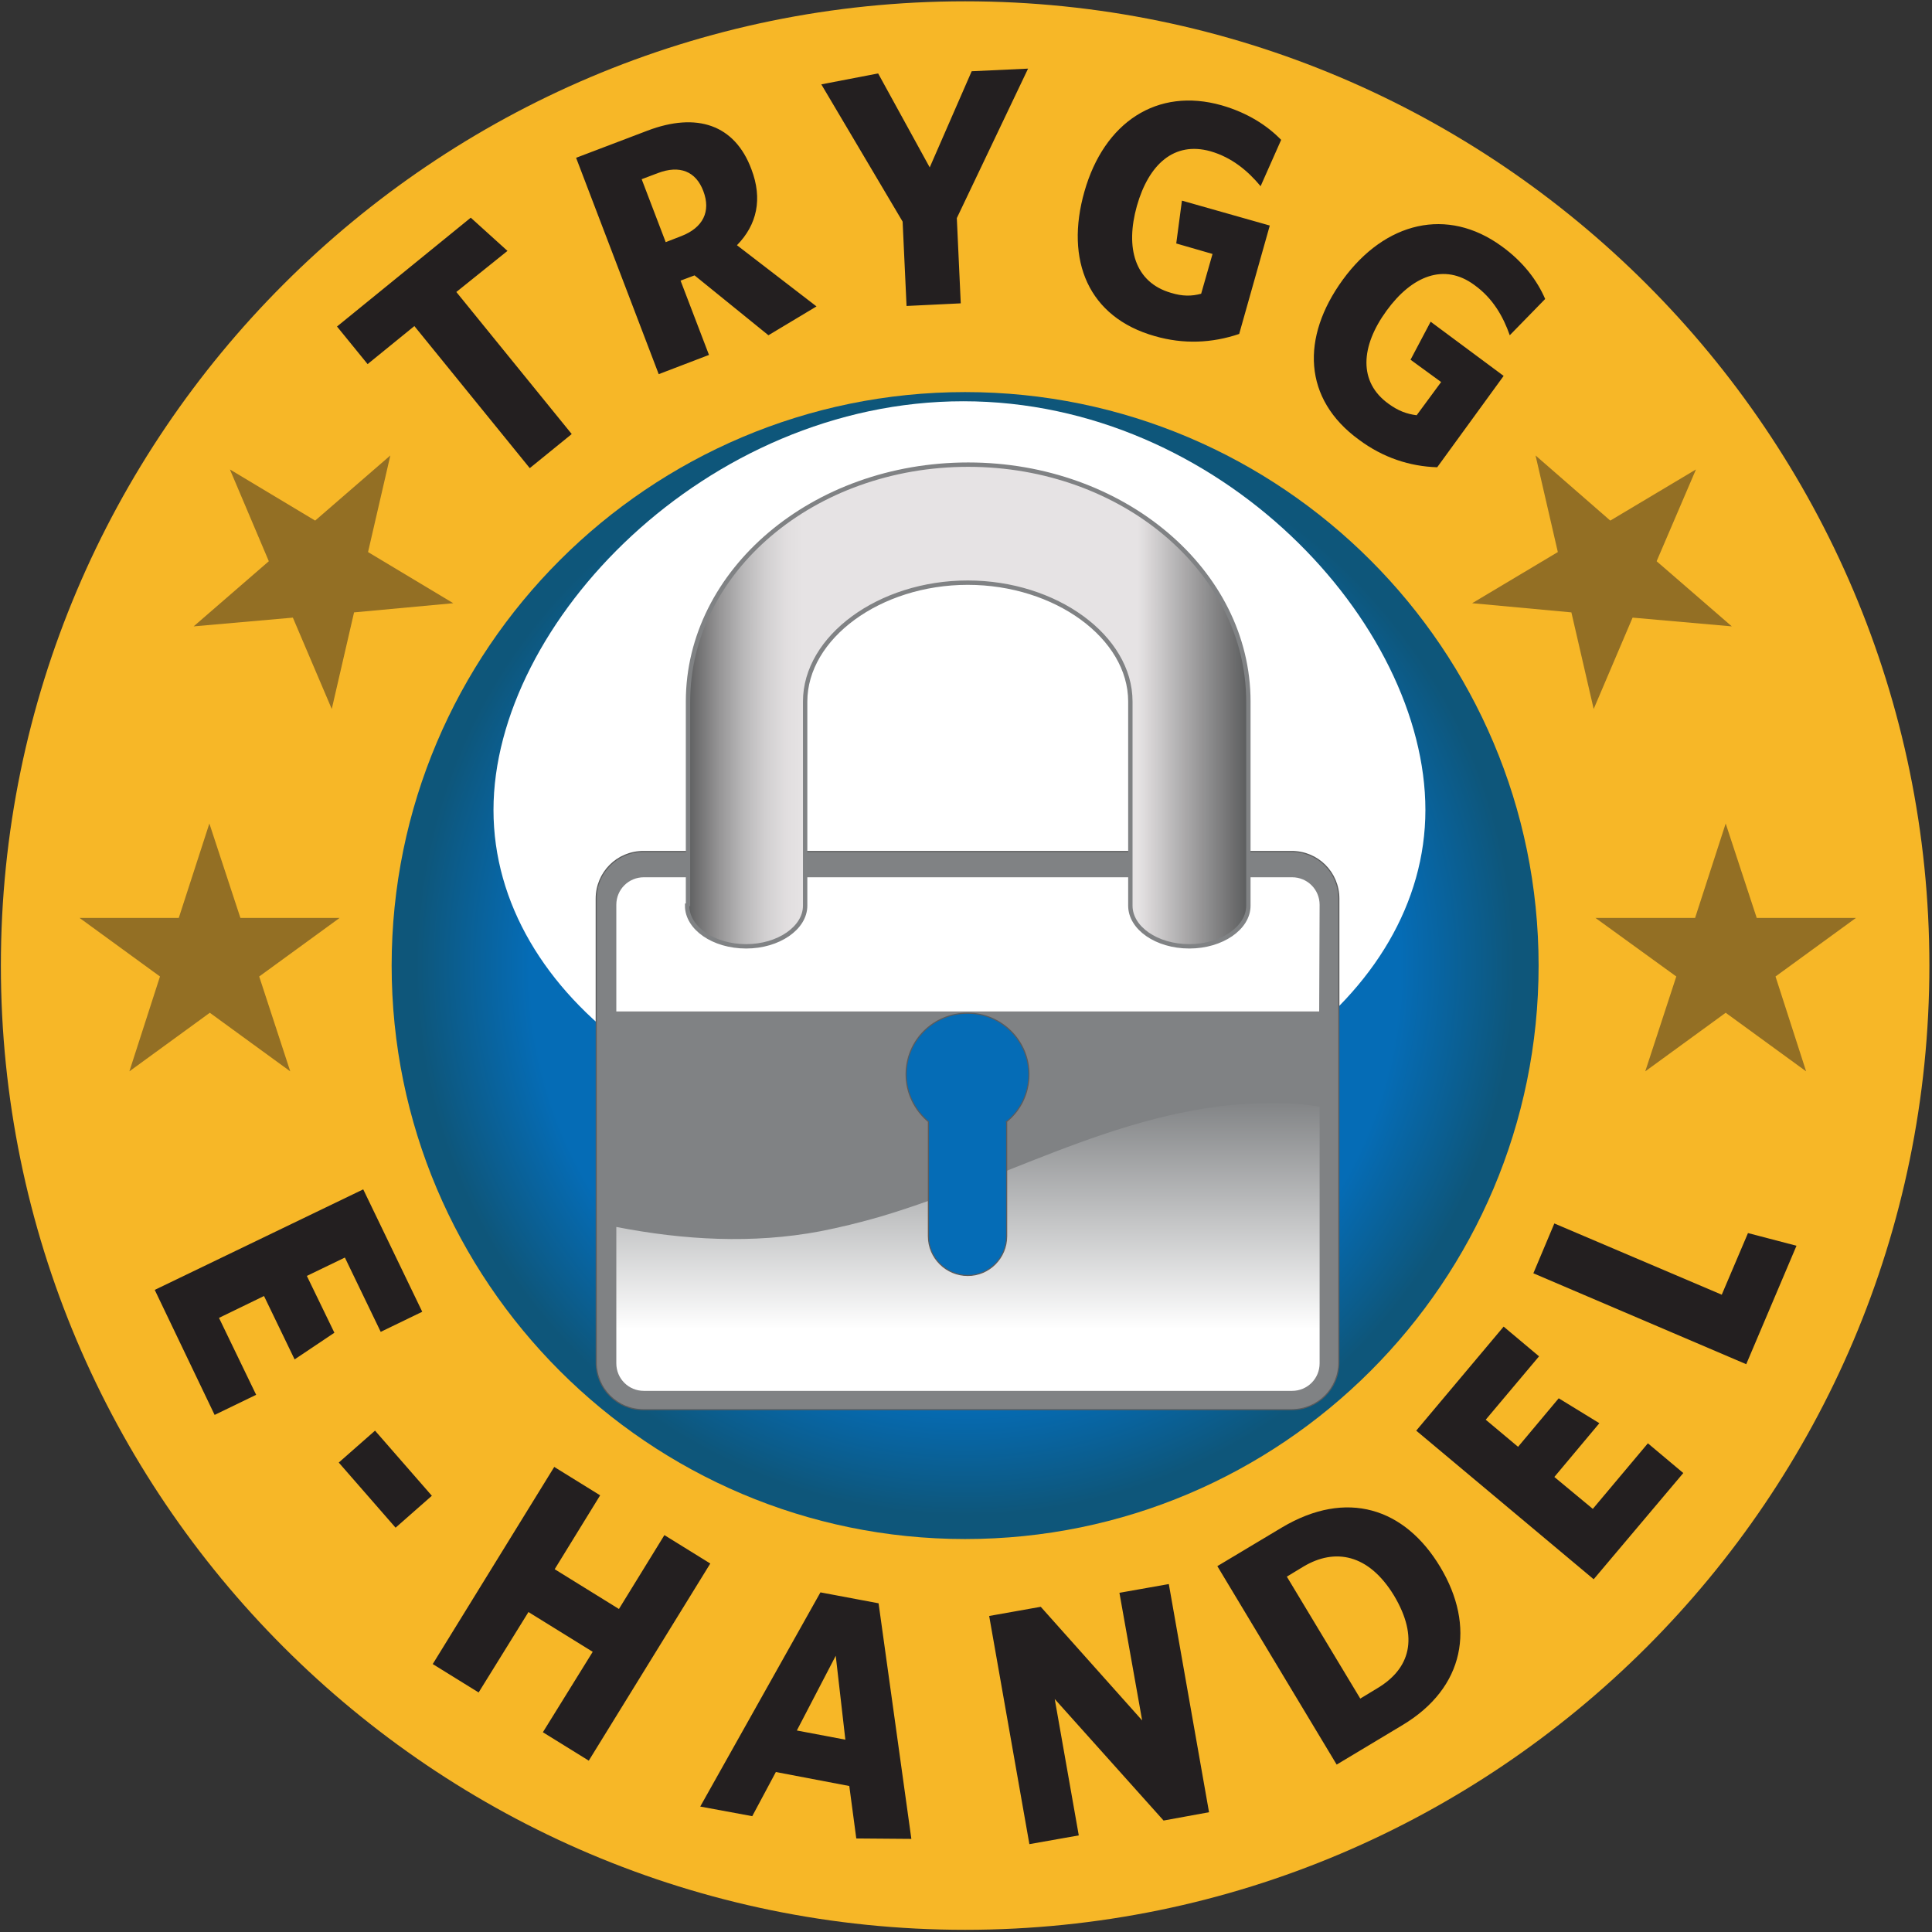
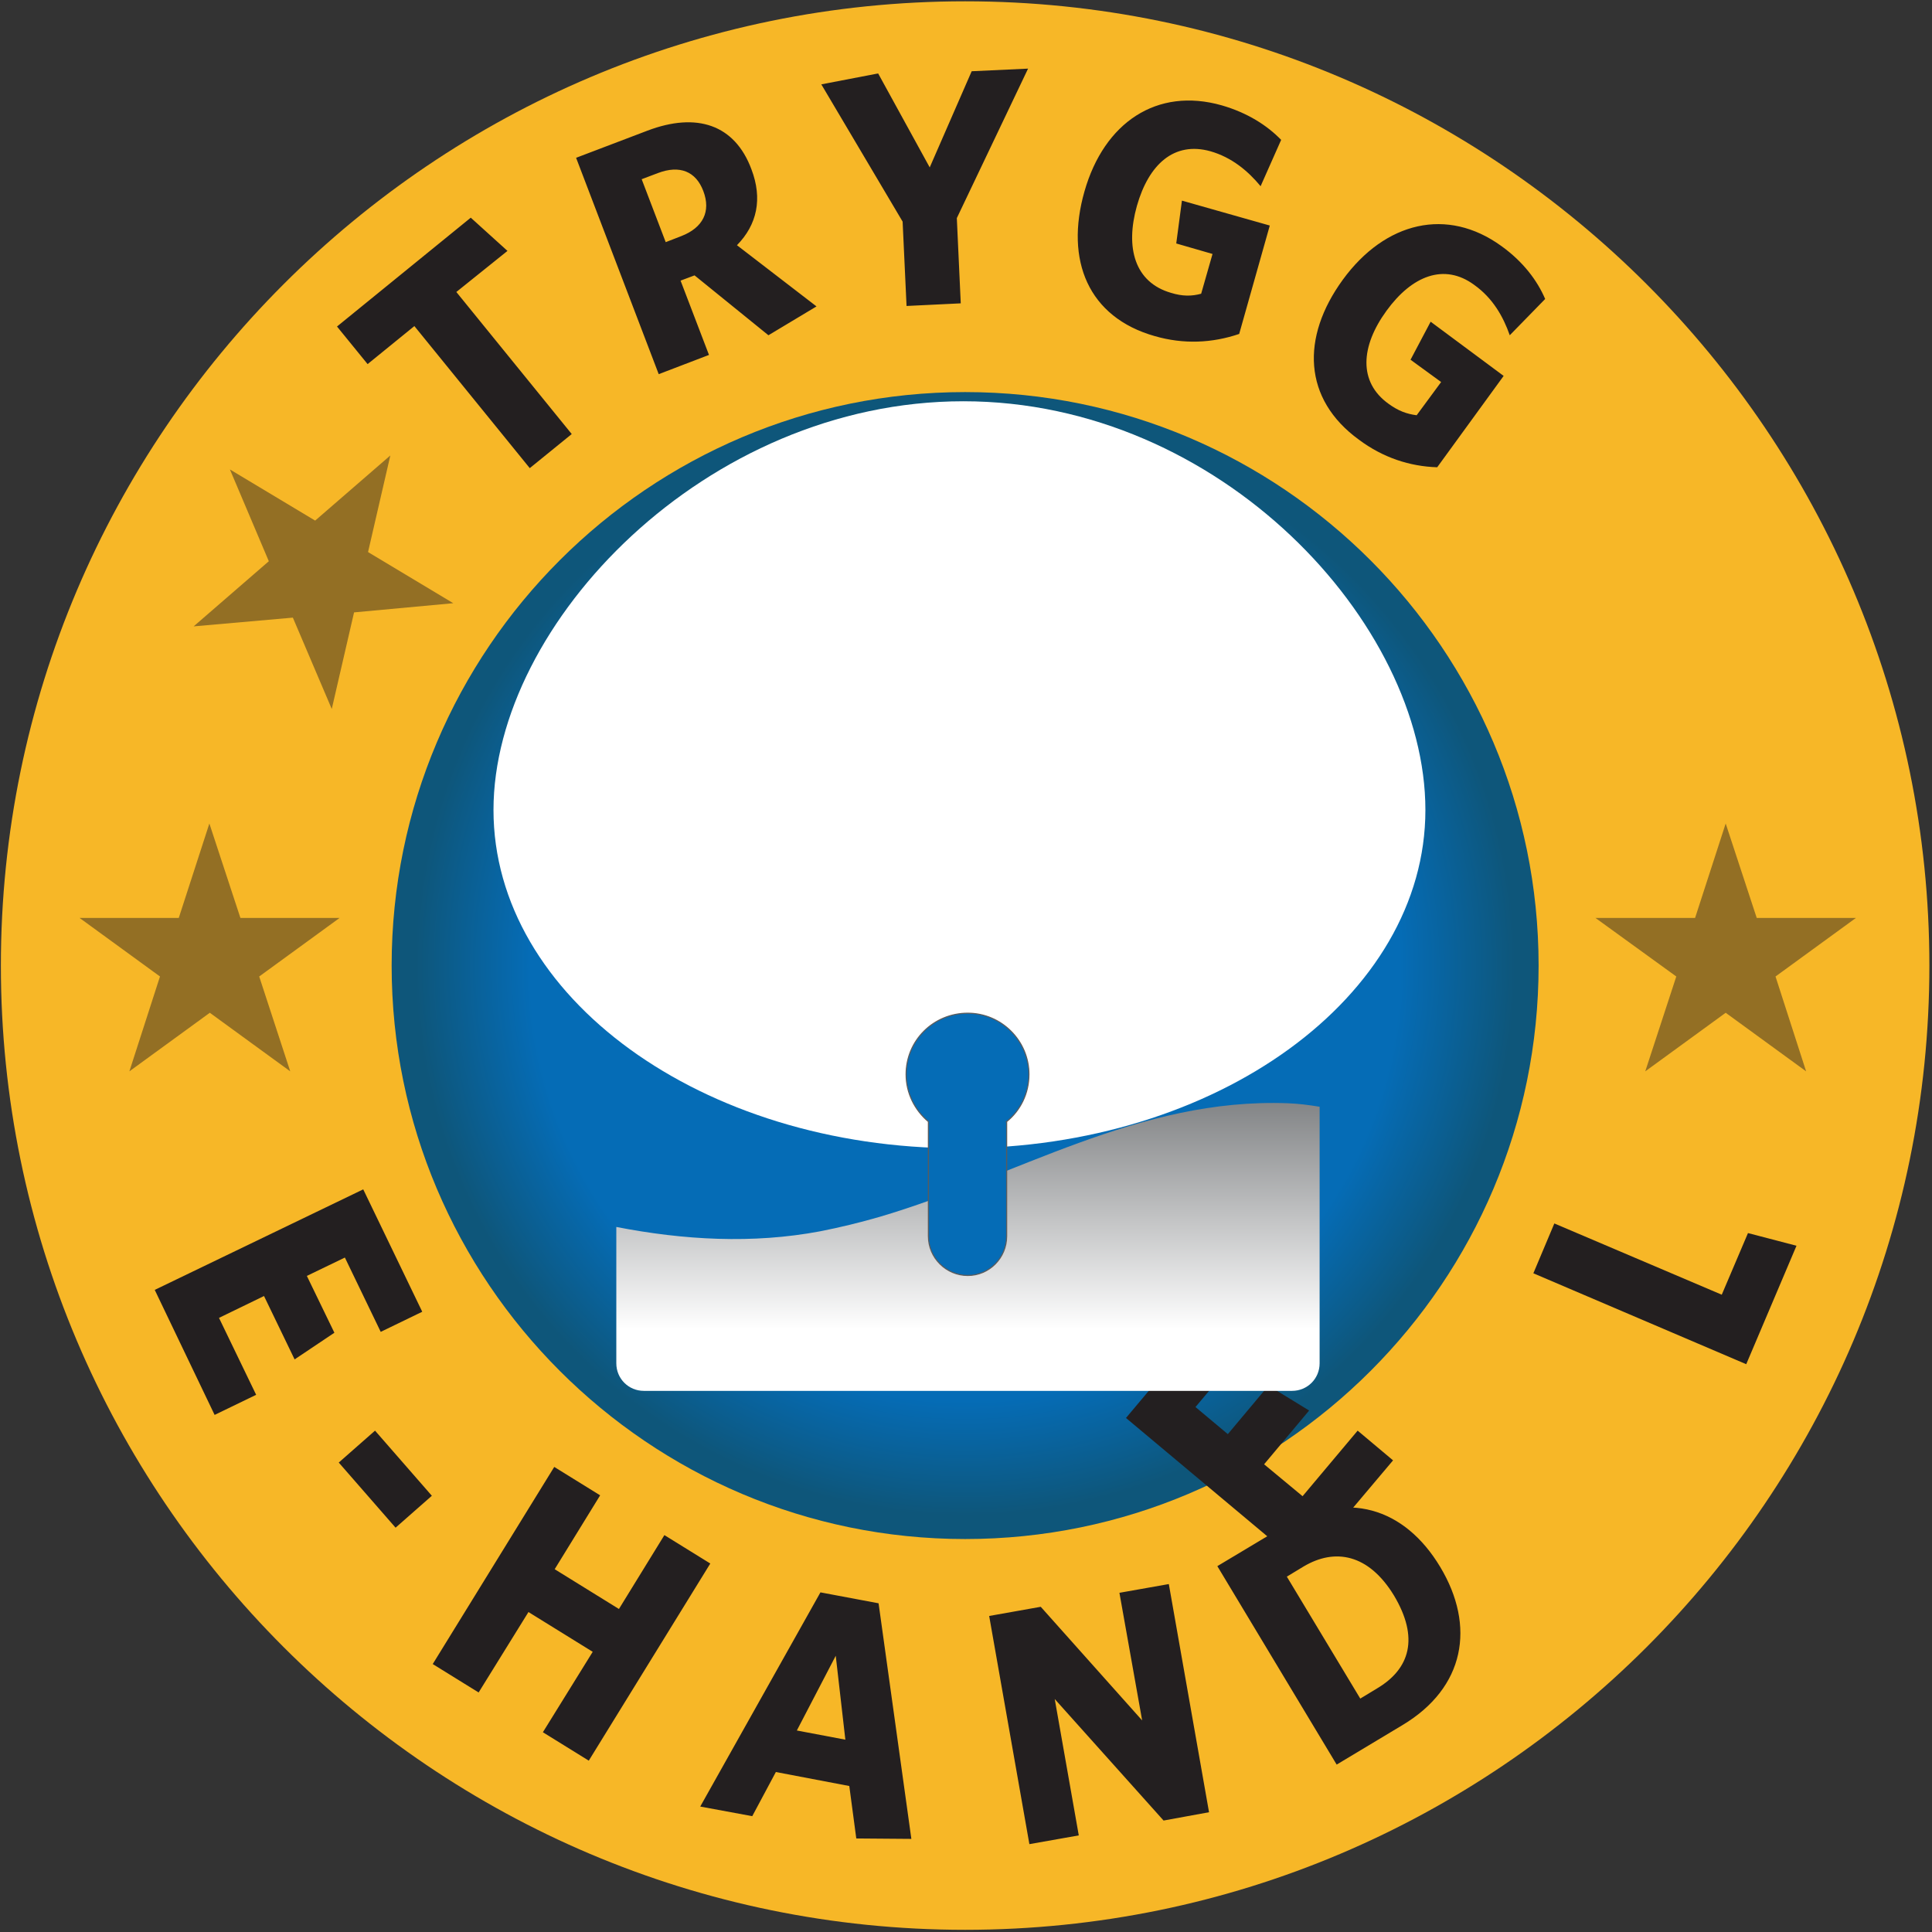
<svg xmlns="http://www.w3.org/2000/svg" width="442" height="442" viewBox="0 0 442 442">
  <rect x="0" y="0" width="442" height="442" fill="#333333" stroke="none" />
  <defs>
    <linearGradient x1="50.023%" y1=".045%" x2="50.023%" y2="100.046%" id="b">
      <stop stop-color="#808284" offset="0%" />
      <stop stop-color="#FFF" offset="79.13%" />
    </linearGradient>
    <linearGradient x1=".032%" y1="50.008%" x2="99.932%" y2="50.008%" id="c">
      <stop stop-color="#5A5B5C" offset="0%" />
      <stop stop-color="#6C6C6D" offset="1.574%" />
      <stop stop-color="#979697" offset="5.935%" />
      <stop stop-color="#B9B8B9" offset="10.15%" />
      <stop stop-color="#D2D0D1" offset="14.13%" />
      <stop stop-color="#E1DEDF" offset="17.78%" />
      <stop stop-color="#E6E3E4" offset="20.79%" />
      <stop stop-color="#E6E3E4" offset="80.34%" />
      <stop stop-color="#5A5B5C" offset="100%" />
    </linearGradient>
    <radialGradient cx="50.004%" cy="50.004%" fx="50.004%" fy="50.004%" r="50.01%" id="a">
      <stop stop-color="#056CB6" offset="75.59%" />
      <stop stop-color="#0E567A" offset="95.51%" />
    </radialGradient>
  </defs>
  <g fill-rule="nonzero" fill="none">
    <path d="M.2 220.9c0 121.6 98.9 220.6 220.6 220.6 121.6 0 220.6-98.9 220.6-220.6C441.4 99.3 342.4.3 220.8.3S.2 99.3.2 220.9z" fill="#F7B727" />
    <path d="M220.8 352.1c-72.4 0-131.2-58.9-131.2-131.2 0-72.4 58.9-131.2 131.2-131.2 72.4 0 131.2 58.9 131.2 131.2 0 72.4-58.8 131.2-131.2 131.2z" fill="url(#a)" />
    <path d="M326.1 185.3c0 42.7-47.7 77.4-106.6 77.4-58.9 0-106.6-34.6-106.6-77.4 0-42.7 48.6-93.5 107.5-93.5 58.8 0 105.7 50.8 105.7 93.5z" fill="#FFF" />
    <g fill="#231F20">
      <path d="M104.4 66.8l26.4 32.5-9.6 7.8-26.4-32.5-10.7 8.7-7-8.6 30.6-24.9 8.4 7.6zM186.8 70.1l-11 6.6L158.9 63l-3.2 1.2 6.5 17-11.5 4.4-18.9-49.5 16.3-6.2c11.3-4.3 20-1.4 23.8 8.8 2.6 6.8 1.3 12.7-3.3 17.4l18.2 14zm-36.3-30.5l-3.7 1.4 5.5 14.4 3.6-1.4c4.9-1.9 6.8-5.6 5-10.3-1.7-4.5-5.4-6-10.4-4.1zM218.9 49.9l.9 19.5-12.4.6-.9-19.3-18.6-31.4 13-2.5 11.8 21.5 9.6-22 12.9-.6zM264.2 76.9c-15.2-4.3-20.6-17.3-16.1-33.1s16.6-23.9 31.4-19.7c5.9 1.7 10.4 4.6 13.6 7.9l-4.7 10.6c-2.9-3.5-6.6-6.6-11.5-8-8.3-2.3-14.1 3-16.8 12.5-2.7 9.6-.5 17.5 7.8 19.9 2.6.8 4.7.8 6.9.2l2.6-9.1-8.3-2.4 1.3-9.8 20.1 5.7-7 24.8c-6.2 2.1-12.7 2.4-19.3.5zM310.9 100.6c-12.8-9.3-13.3-23.4-3.7-36.6 9.7-13.3 23.9-16.7 36.3-7.7 5 3.6 8.2 7.9 10 12.1l-8.1 8.3c-1.5-4.3-3.9-8.5-8.1-11.5-6.9-5.1-14.3-2.1-20.1 5.9-5.9 8.1-6.5 16.3.5 21.3 2.2 1.6 4.1 2.3 6.4 2.6l5.6-7.6-7-5.1 4.6-8.7L344 86l-15.2 20.9c-6.3-.2-12.4-2.2-17.9-6.3z" />
    </g>
    <g fill="#231F20">
-       <path d="M35.4 295.1l47.7-23 13.5 28-9.5 4.6-8.2-17-8.7 4.2 6.3 13-9.1 6.1-7-14.5-10.3 5 8.5 17.6-9.5 4.6zM77.5 334.6l8.3-7.3 13 14.9-8.3 7.3zM124.2 396.3l11.4-18.4-14.7-9.1-11.4 18.4-10.5-6.5 27.8-45.1 10.5 6.5-10.4 16.9 14.7 9.1 10.4-16.9 10.5 6.5-27.8 45.1zM195.9 420.6l-1.6-12-16.8-3.2-5.4 10.1-11.9-2.2 27.5-49 13.3 2.5 7.5 53.9-12.6-.1zm-4.7-41.8l-8.9 17.1 11.1 2.1-2.2-19.2zM266.2 416.5l-24.9-27.8 5.5 31.2-11.3 2-9.2-52.2 11.8-2.1 23.2 26-5.2-29.2 11.3-2 9.2 52.2zM320.8 394.7l-15 9-27.3-45.4 14.7-8.8c14.9-8.9 28.2-4.5 36.3 9 8.1 13.5 5.7 27.6-8.7 36.2zm-22.6-36.3l-3.8 2.3 16.8 27.9 3.8-2.3c7.6-4.5 9.7-11.6 3.9-21.3-5.8-9.5-13.5-10.9-20.7-6.6zM364.6 361.3l-40.6-34 20-23.8 8.1 6.8-12.2 14.5 7.4 6.2 9.3-11.1 9.3 5.7-10.3 12.3 8.8 7.3 12.6-15 8.1 6.8zM399.5 312.1l-48.7-20.8 4.8-11.4 38.3 16.3 6-14.1L411 285z" />
+       <path d="M35.4 295.1l47.7-23 13.5 28-9.5 4.6-8.2-17-8.7 4.2 6.3 13-9.1 6.1-7-14.5-10.3 5 8.5 17.6-9.5 4.6zM77.5 334.6l8.3-7.3 13 14.9-8.3 7.3zM124.2 396.3l11.4-18.4-14.7-9.1-11.4 18.4-10.5-6.5 27.8-45.1 10.5 6.5-10.4 16.9 14.7 9.1 10.4-16.9 10.5 6.5-27.8 45.1zM195.9 420.6l-1.6-12-16.8-3.2-5.4 10.1-11.9-2.2 27.5-49 13.3 2.5 7.5 53.9-12.6-.1zm-4.7-41.8l-8.9 17.1 11.1 2.1-2.2-19.2zM266.2 416.5l-24.9-27.8 5.5 31.2-11.3 2-9.2-52.2 11.8-2.1 23.2 26-5.2-29.2 11.3-2 9.2 52.2zM320.8 394.7l-15 9-27.3-45.4 14.7-8.8c14.9-8.9 28.2-4.5 36.3 9 8.1 13.5 5.7 27.6-8.7 36.2zm-22.6-36.3l-3.8 2.3 16.8 27.9 3.8-2.3c7.6-4.5 9.7-11.6 3.9-21.3-5.8-9.5-13.5-10.9-20.7-6.6zl-40.6-34 20-23.8 8.1 6.8-12.2 14.5 7.4 6.2 9.3-11.1 9.3 5.7-10.3 12.3 8.8 7.3 12.6-15 8.1 6.8zM399.5 312.1l-48.7-20.8 4.8-11.4 38.3 16.3 6-14.1L411 285z" />
    </g>
    <path fill="#231F20" opacity=".47" d="M47.9 188.4l-7 21.6H18.2l18.4 13.4-7 21.7L48 231.7l18.4 13.4-7.1-21.7L77.7 210H55zM89.3 104.2l-17.2 14.9-19.5-11.7 8.9 21-17.2 14.9 22.7-2 8.9 20.9 5.1-22.1 22.7-2.1-19.5-11.7zM394.8 188.4l7.1 21.6h22.7l-18.4 13.4 7 21.7-18.4-13.4-18.4 13.4 7.1-21.7L365 210h22.8z" />
-     <path d="M295.5 322.5c6 0 10.8-4.8 10.8-10.8V205.6c0-6-4.8-10.8-10.8-10.8H147.2c-6 0-10.8 4.8-10.8 10.8v106.1c0 6 4.8 10.8 10.8 10.8h148.3z" stroke="#5A5B5C" stroke-width=".25" fill="#808284" />
    <path d="M301.9 207c0 3.5-.1 24.4-.1 24.4H141V207c0-3.5 2.8-6.3 6.3-6.3h148.3c3.5 0 6.3 2.8 6.3 6.3z" fill="#FFF" />
    <path d="M141 311.9c0 3.5 2.8 6.3 6.3 6.3h148.3c3.5 0 6.3-2.8 6.3-6.3v-58.7c-2.4-.4-4.8-.7-7.2-.8-34.3-1.3-62.2 16.8-93.5 26-4.5 1.3-9 2.4-13.6 3.3-15.4 2.9-31.2 2-46.6-1v31.2z" fill="url(#b)" />
    <path d="M230.3 256.6v26.2c0 5-4 9-8.9 9s-9-4-9-9v-26.2c-3.1-2.6-5.1-6.5-5.1-10.8 0-7.8 6.3-14 14.1-14 7.7 0 14 6.3 14 14 0 4.4-2 8.3-5.1 10.8z" stroke="#5A5B5C" stroke-width=".25" fill="#056CB6" />
-     <path d="M157.2 207.2c0 5.1 6 9.3 13.5 9.3 7.4 0 13.5-4.2 13.5-9.3v.1-46.8c0-14.7 17-27.2 37.2-27.2 20.1 0 37.2 12.4 37.2 27.2v46.8-.1c0 5.1 6 9.3 13.5 9.3 7.4 0 13.5-4.2 13.5-9.3v.1-46.8c0-29.9-28.8-54.2-64.1-54.2-35.4 0-64.1 24.3-64.1 54.2v46.8-.1h-.2z" stroke="#808284" fill="url(#c)" />
-     <path fill="#231F20" opacity=".47" d="M351.3 104.2l17.1 14.9 19.6-11.7-9 21 17.2 14.9-22.7-2-8.9 20.9-5.1-22.1-22.7-2.1 19.6-11.7z" />
  </g>
</svg>